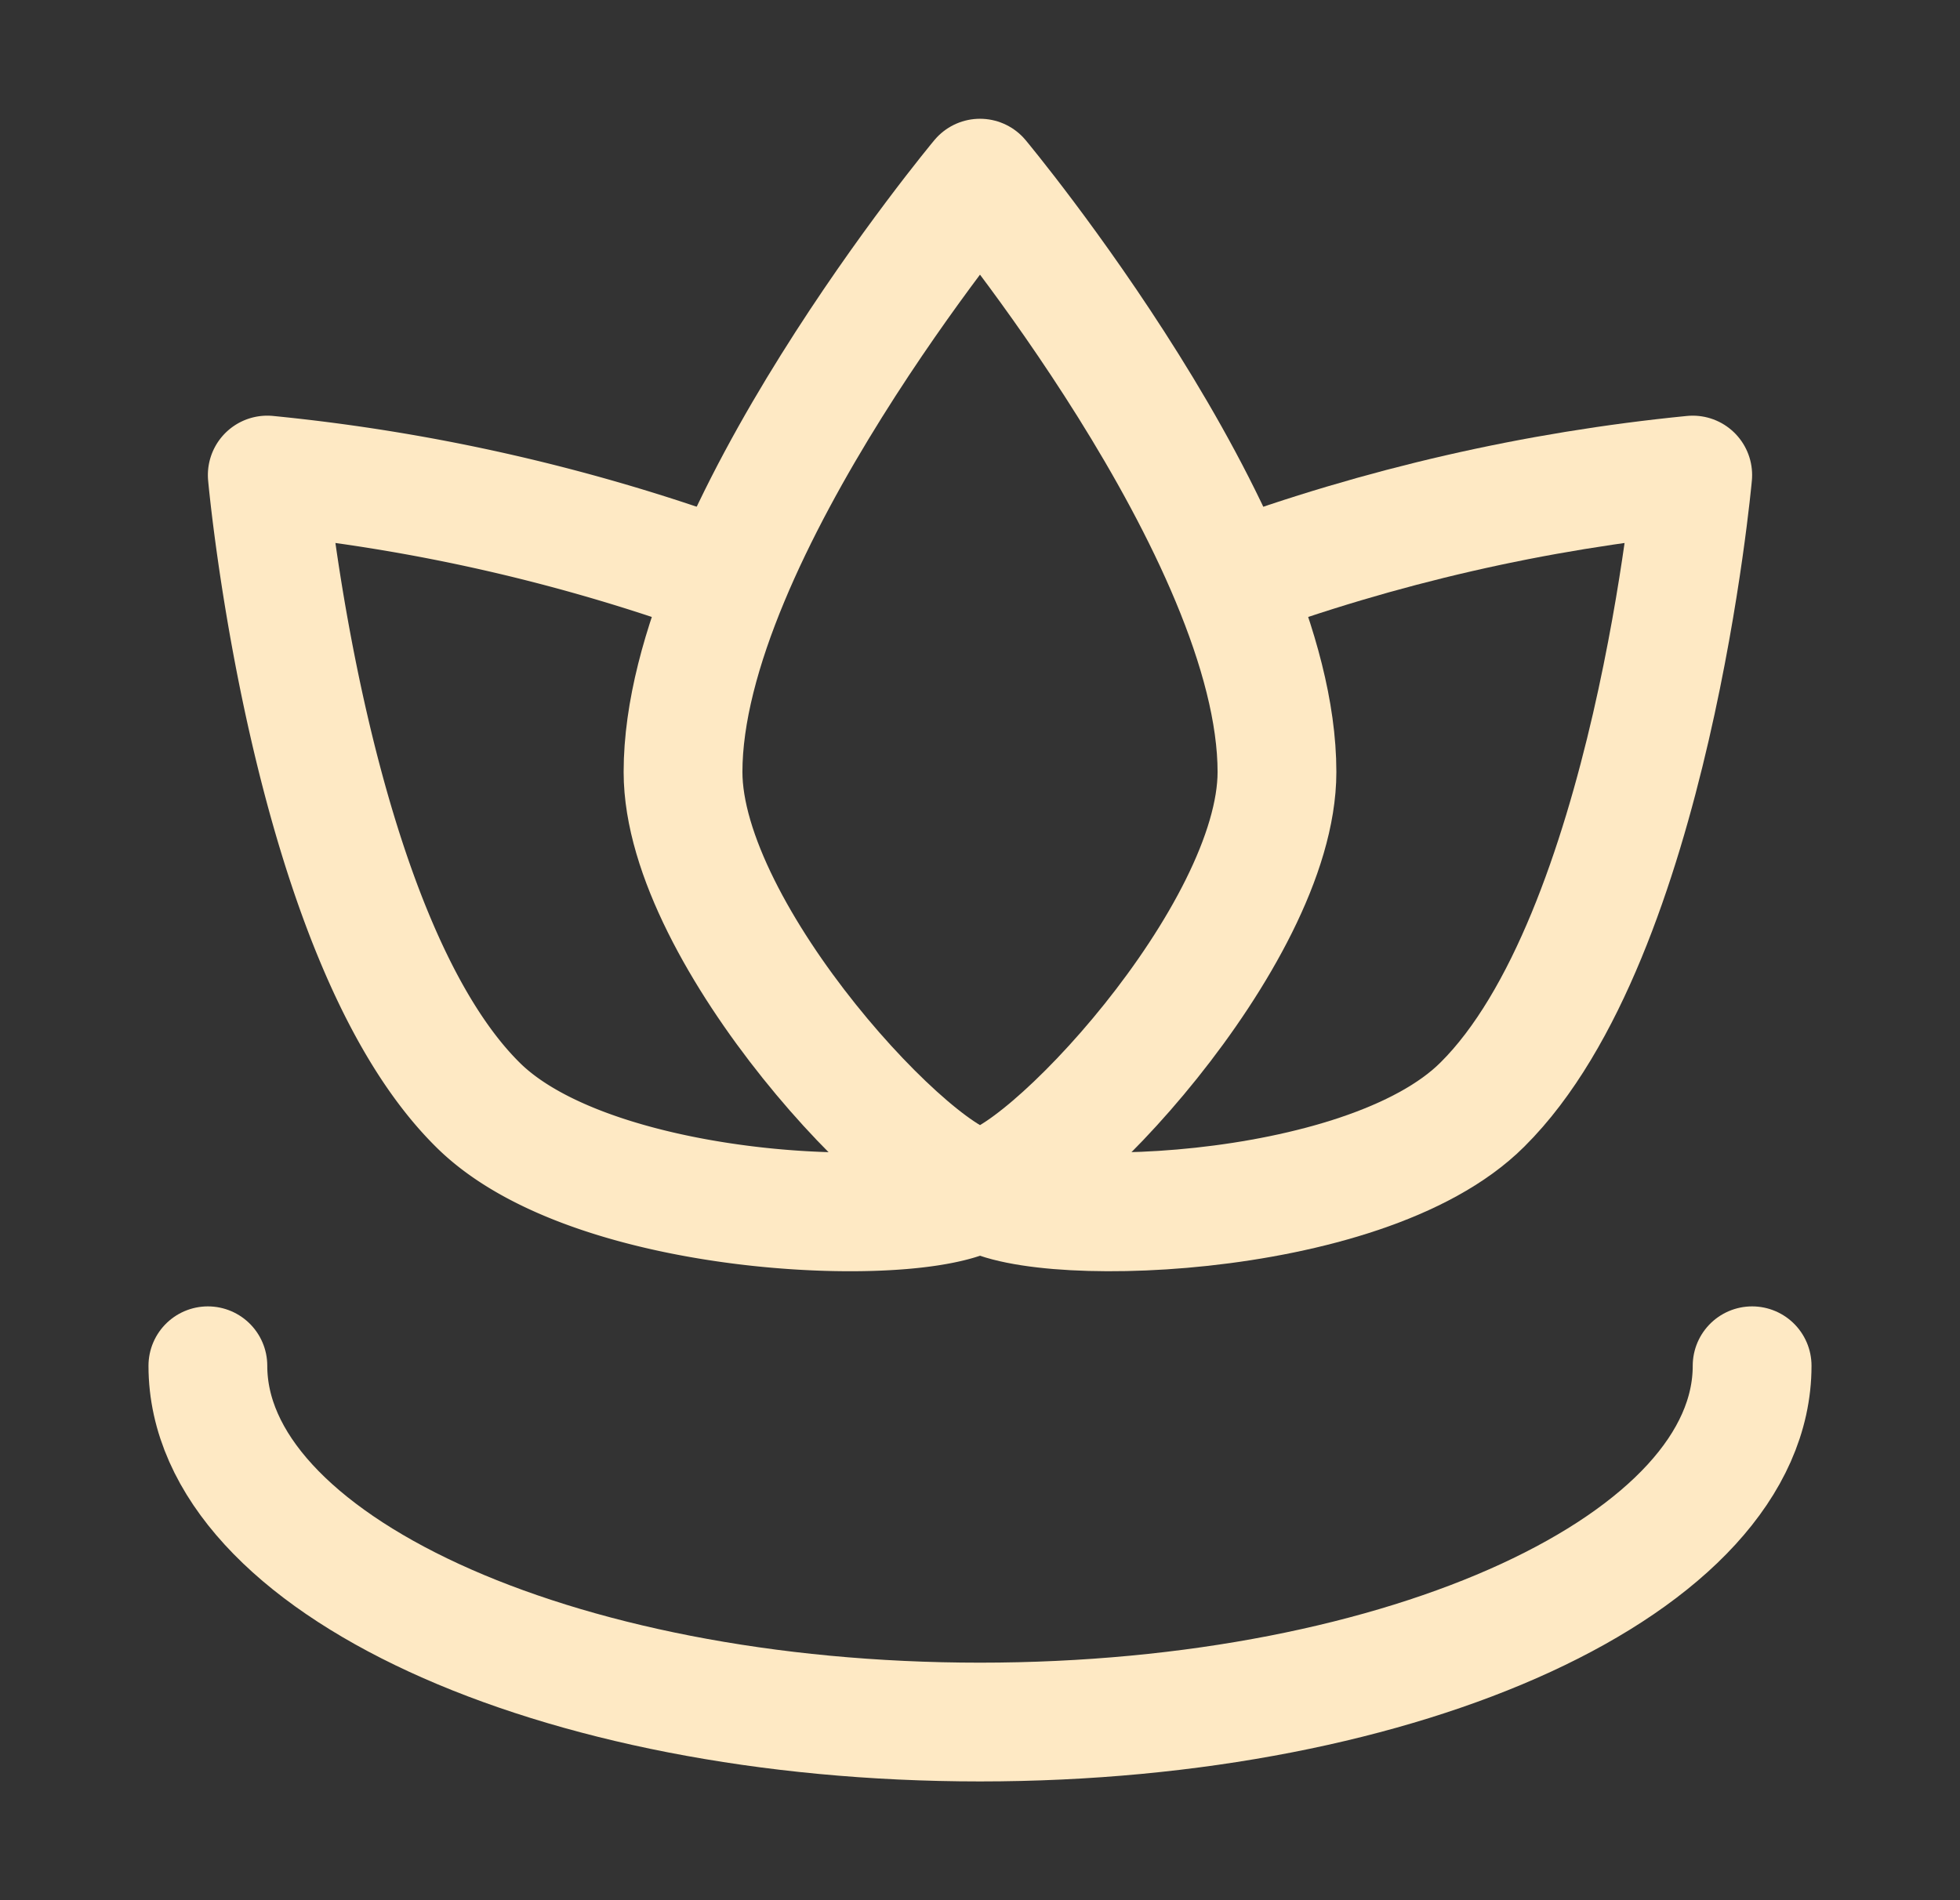
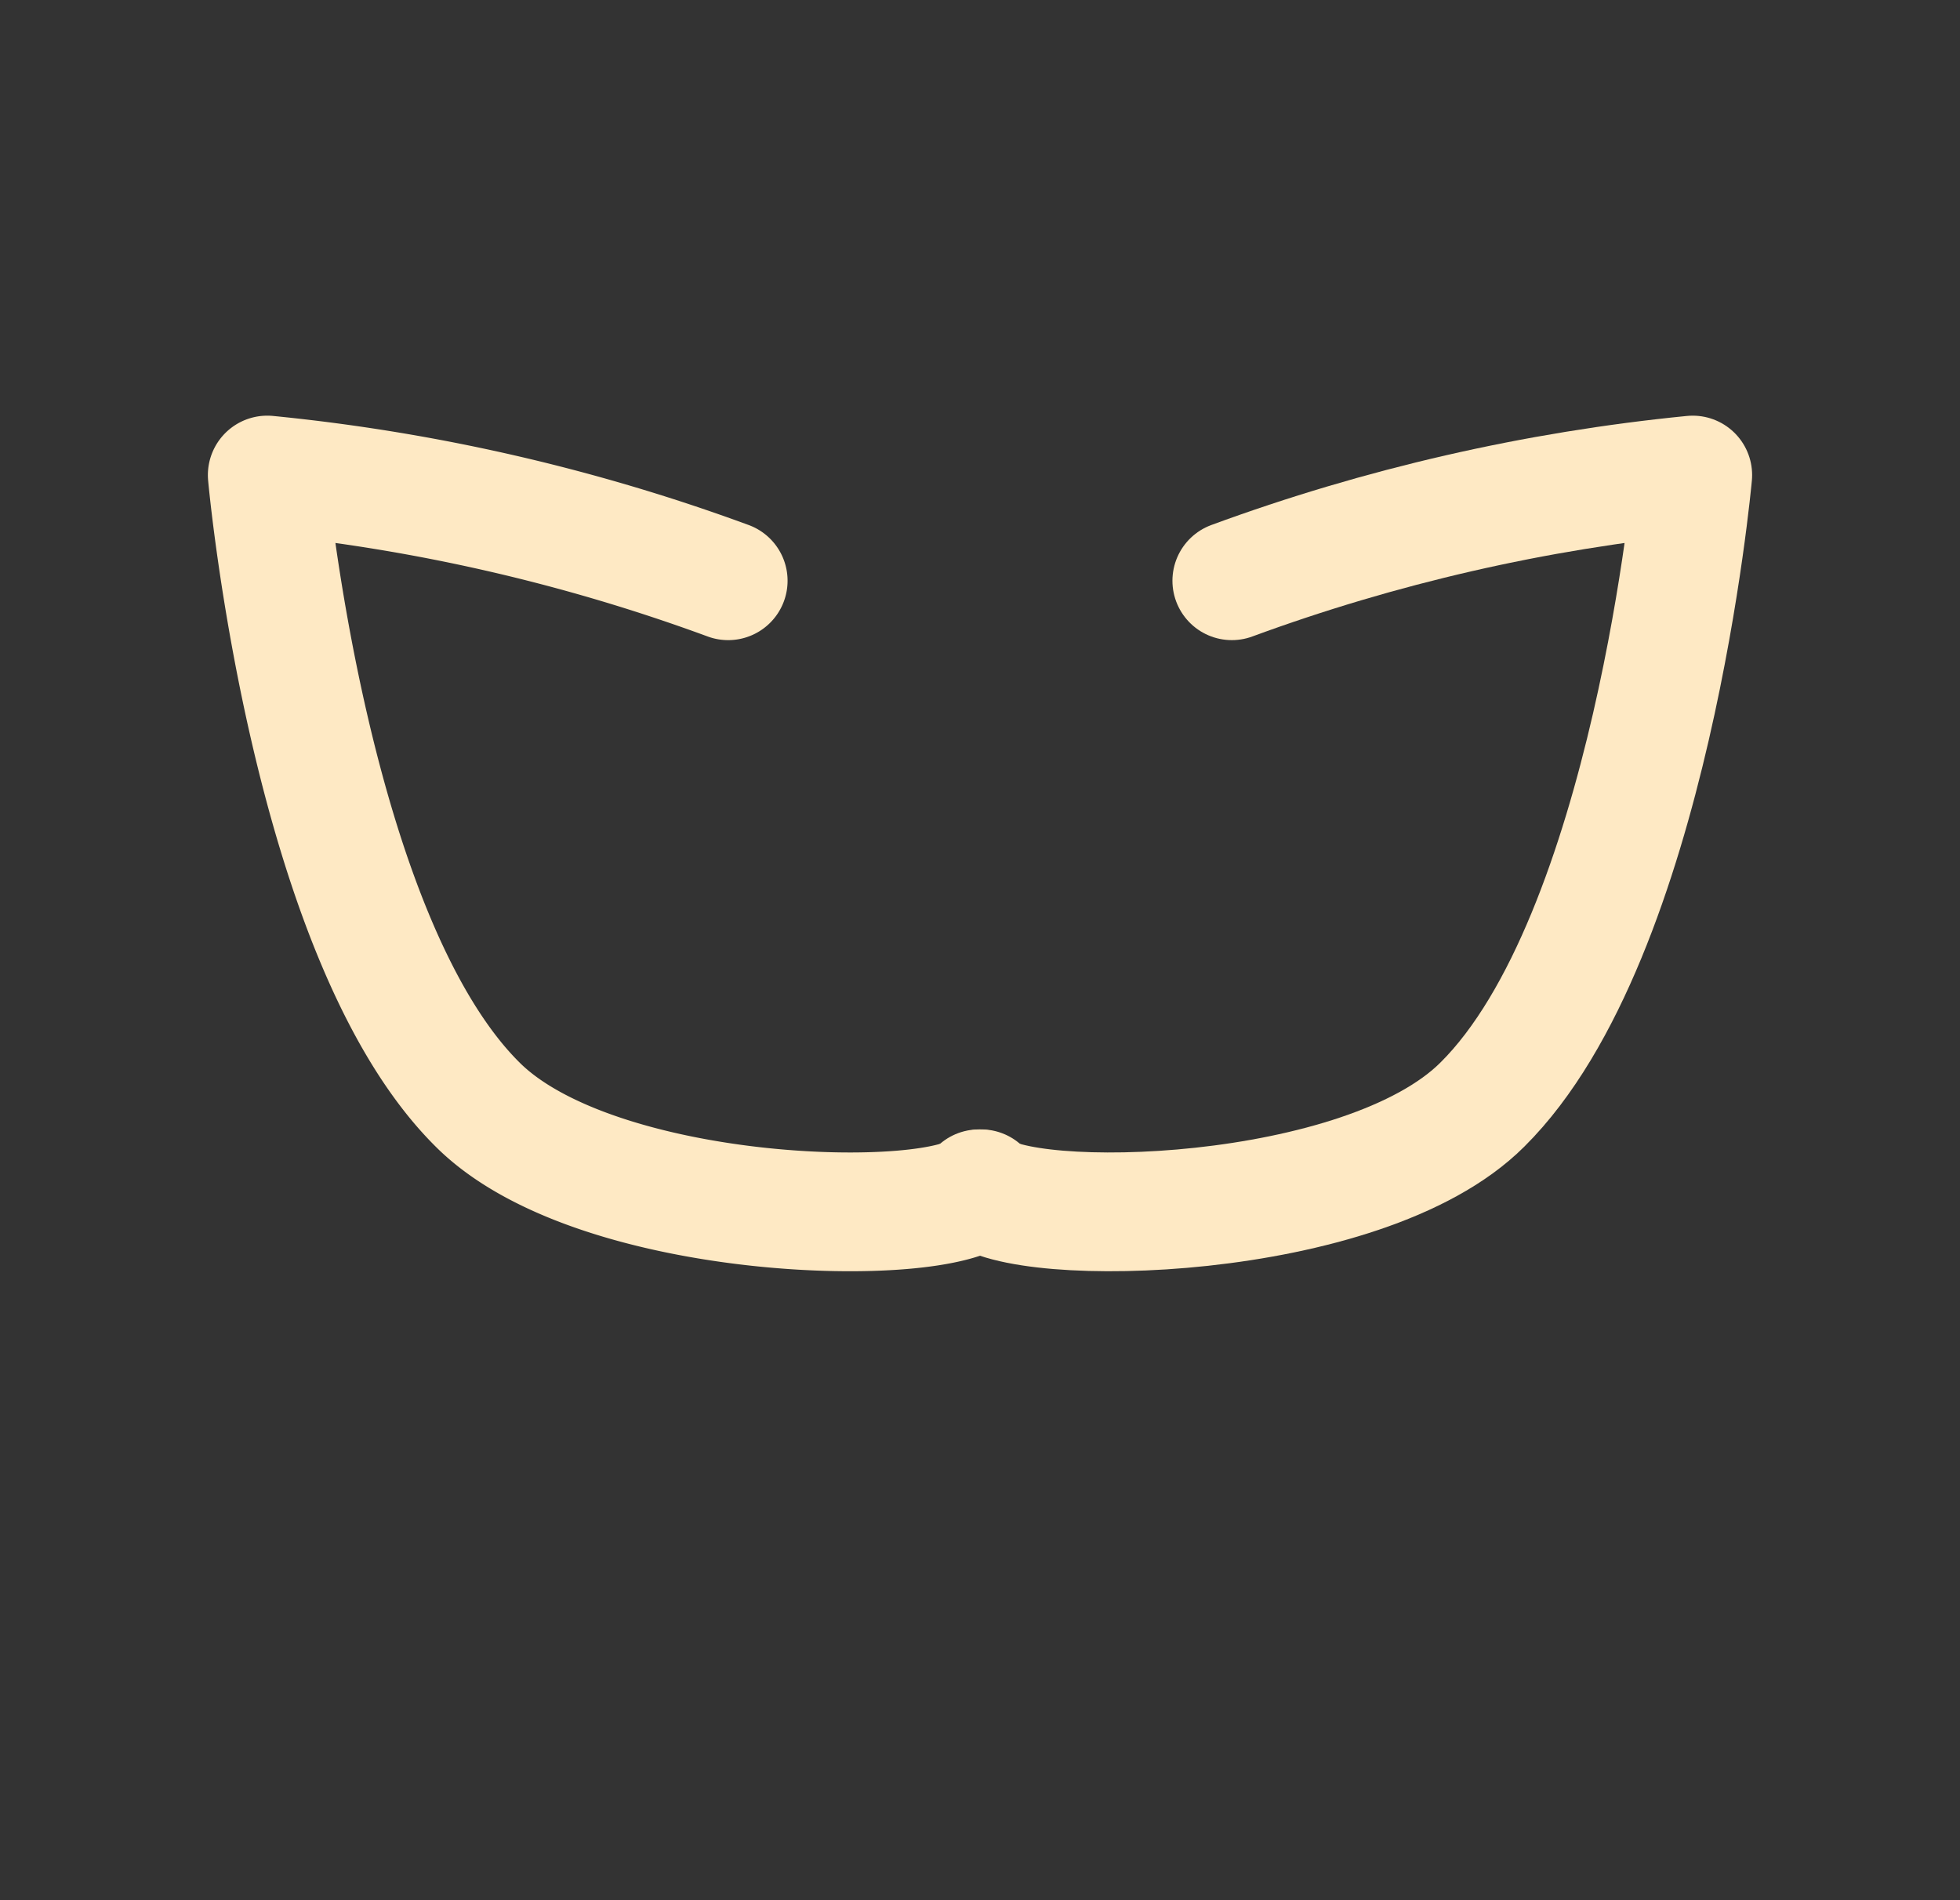
<svg xmlns="http://www.w3.org/2000/svg" width="33" height="32" fill="none">
  <rect width="100%" height="100%" fill="#333333" stroke="none" />
-   <path stroke="#FEE9C4" stroke-linecap="round" stroke-linejoin="round" stroke-width="2" d="M29.5 23c0 3.32-5.82 6-13 6s-13-2.68-13-6m18-10c0 2.76-4 7-5 7s-5-4.24-5-7c0-4 5-10 5-10s5 6 5 10" />
  <path stroke="#FEE9C4" stroke-linecap="round" stroke-linejoin="round" stroke-width="2" d="M12.26 9.78A31.4 31.4 0 0 0 4.5 8s.7 7.78 3.54 10.6c2 2 7.78 2.12 8.48 1.42" />
  <path stroke="#FEE9C4" stroke-linecap="round" stroke-linejoin="round" stroke-width="2" d="M20.74 9.78c2.5-.92 5.108-1.518 7.76-1.78 0 0-.7 7.78-3.54 10.6-2 2-7.78 2.12-8.48 1.42" />
</svg>